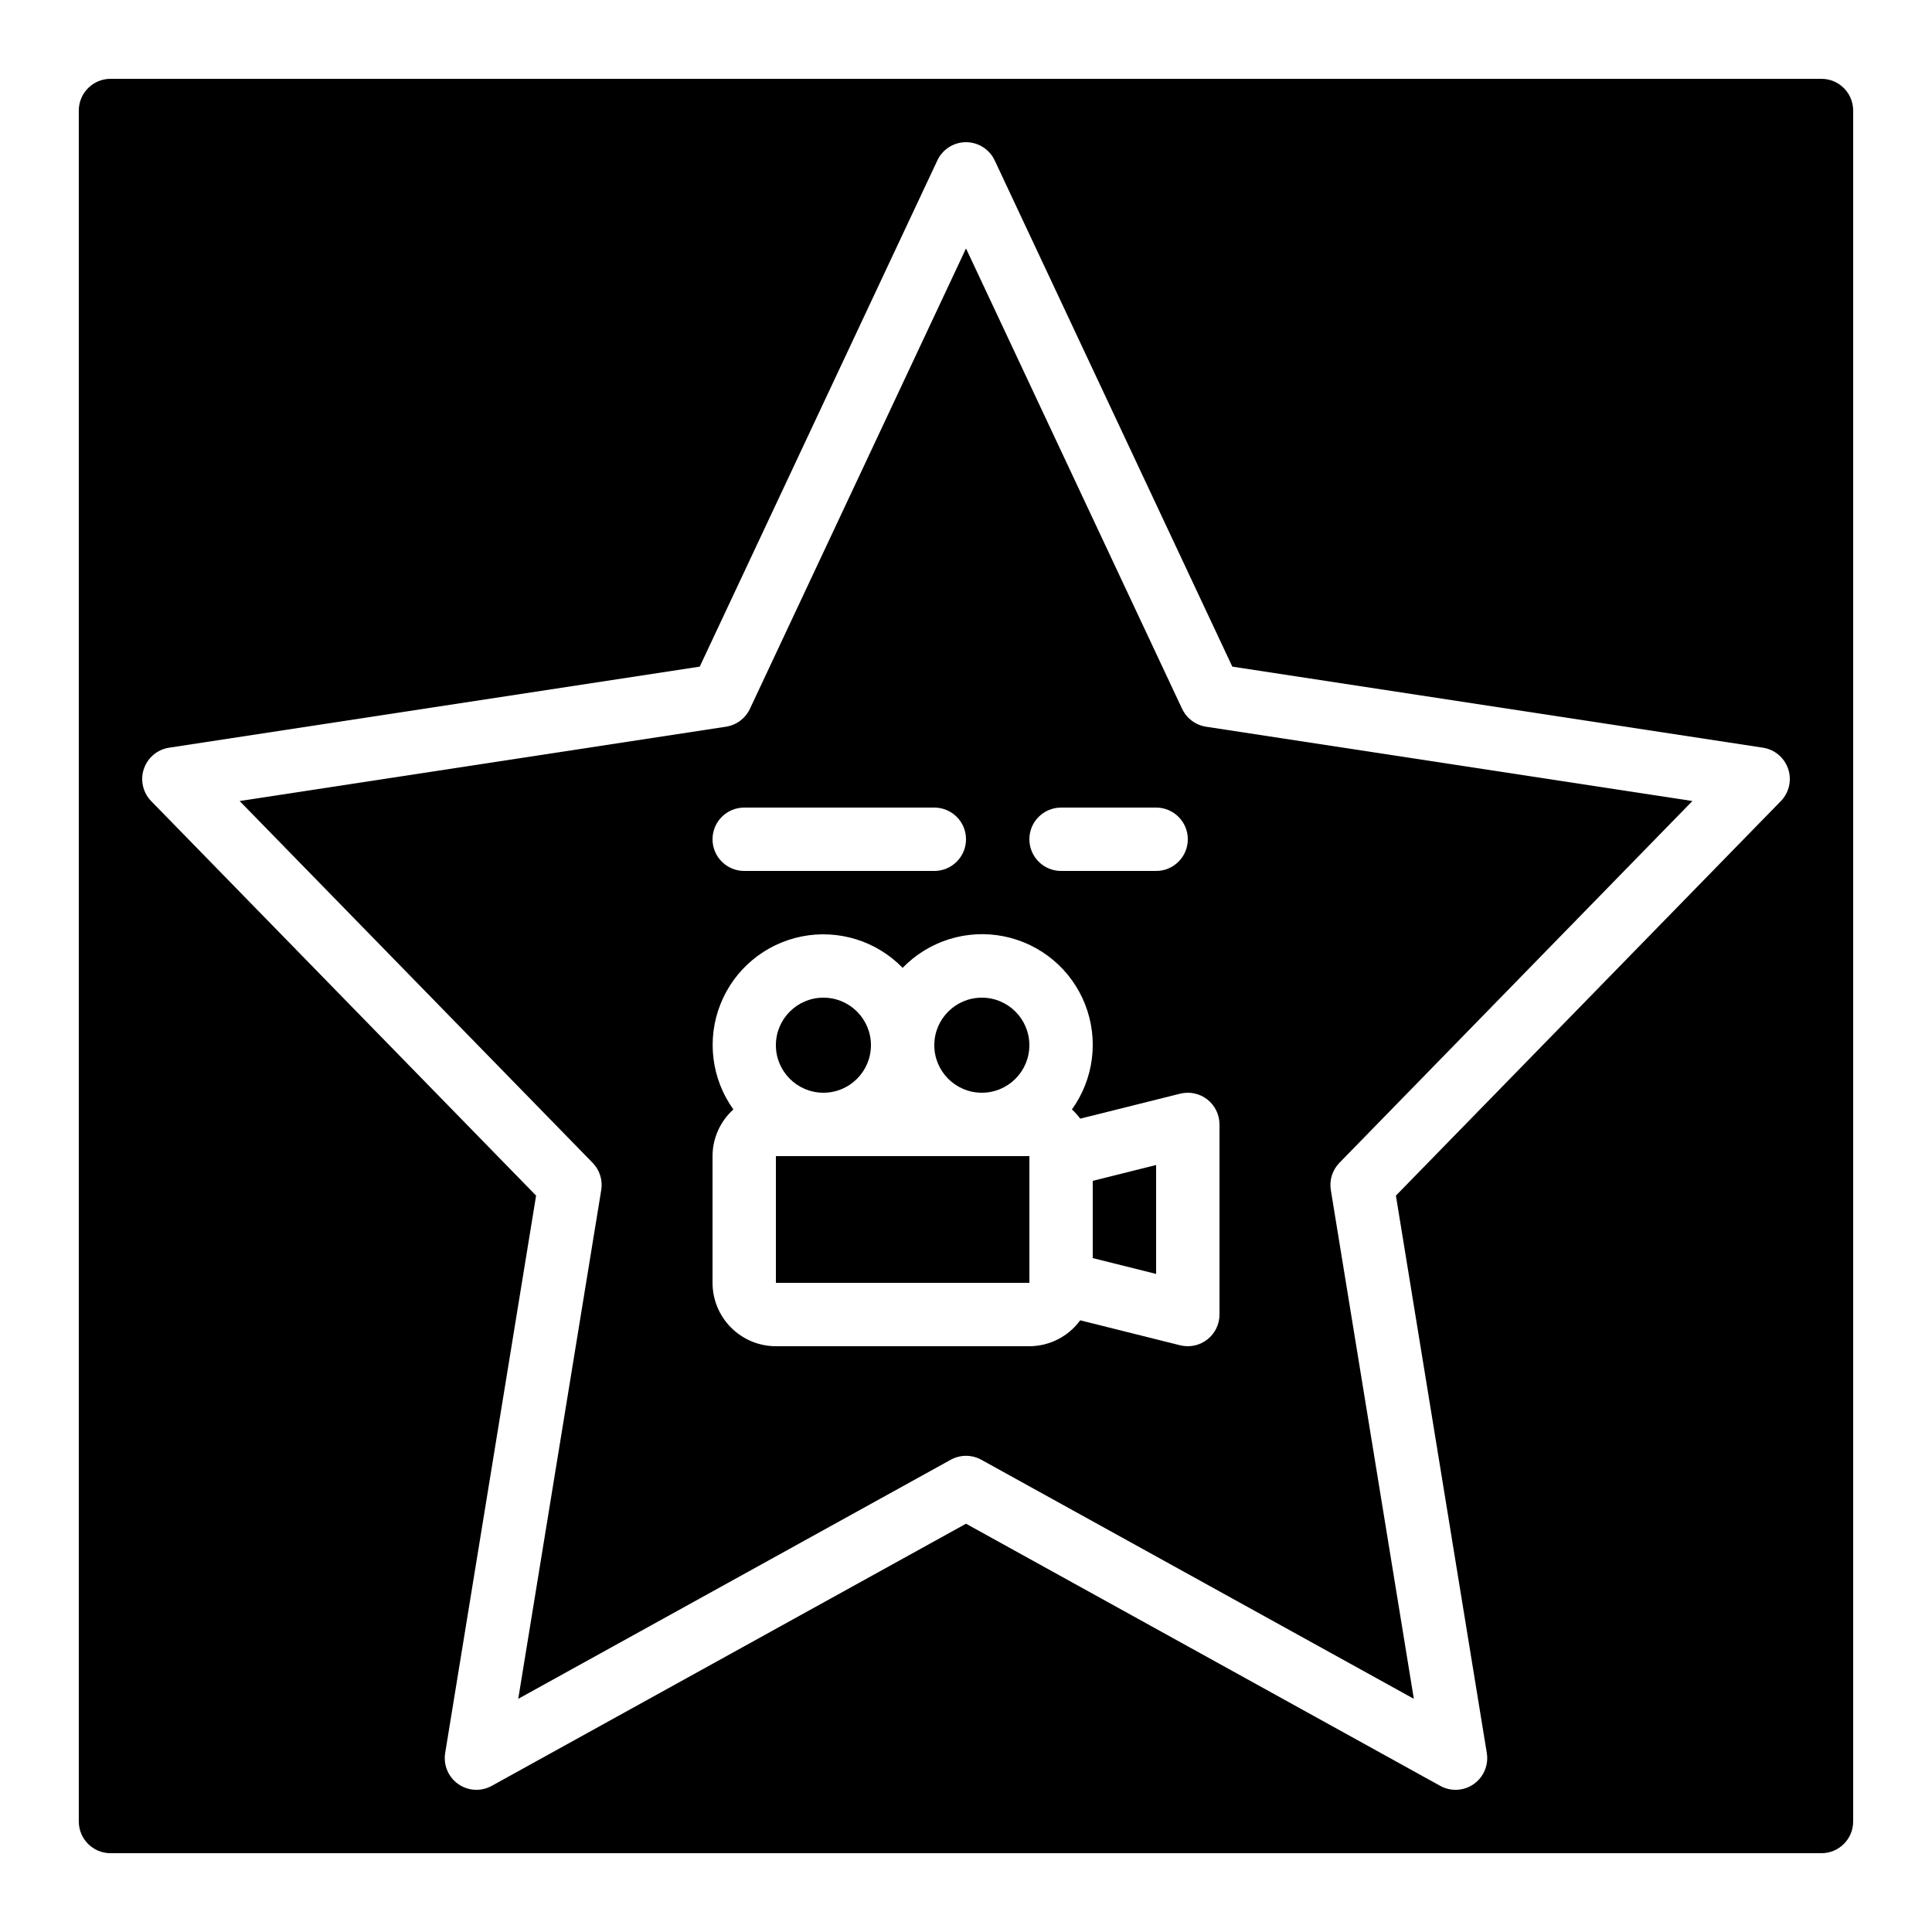
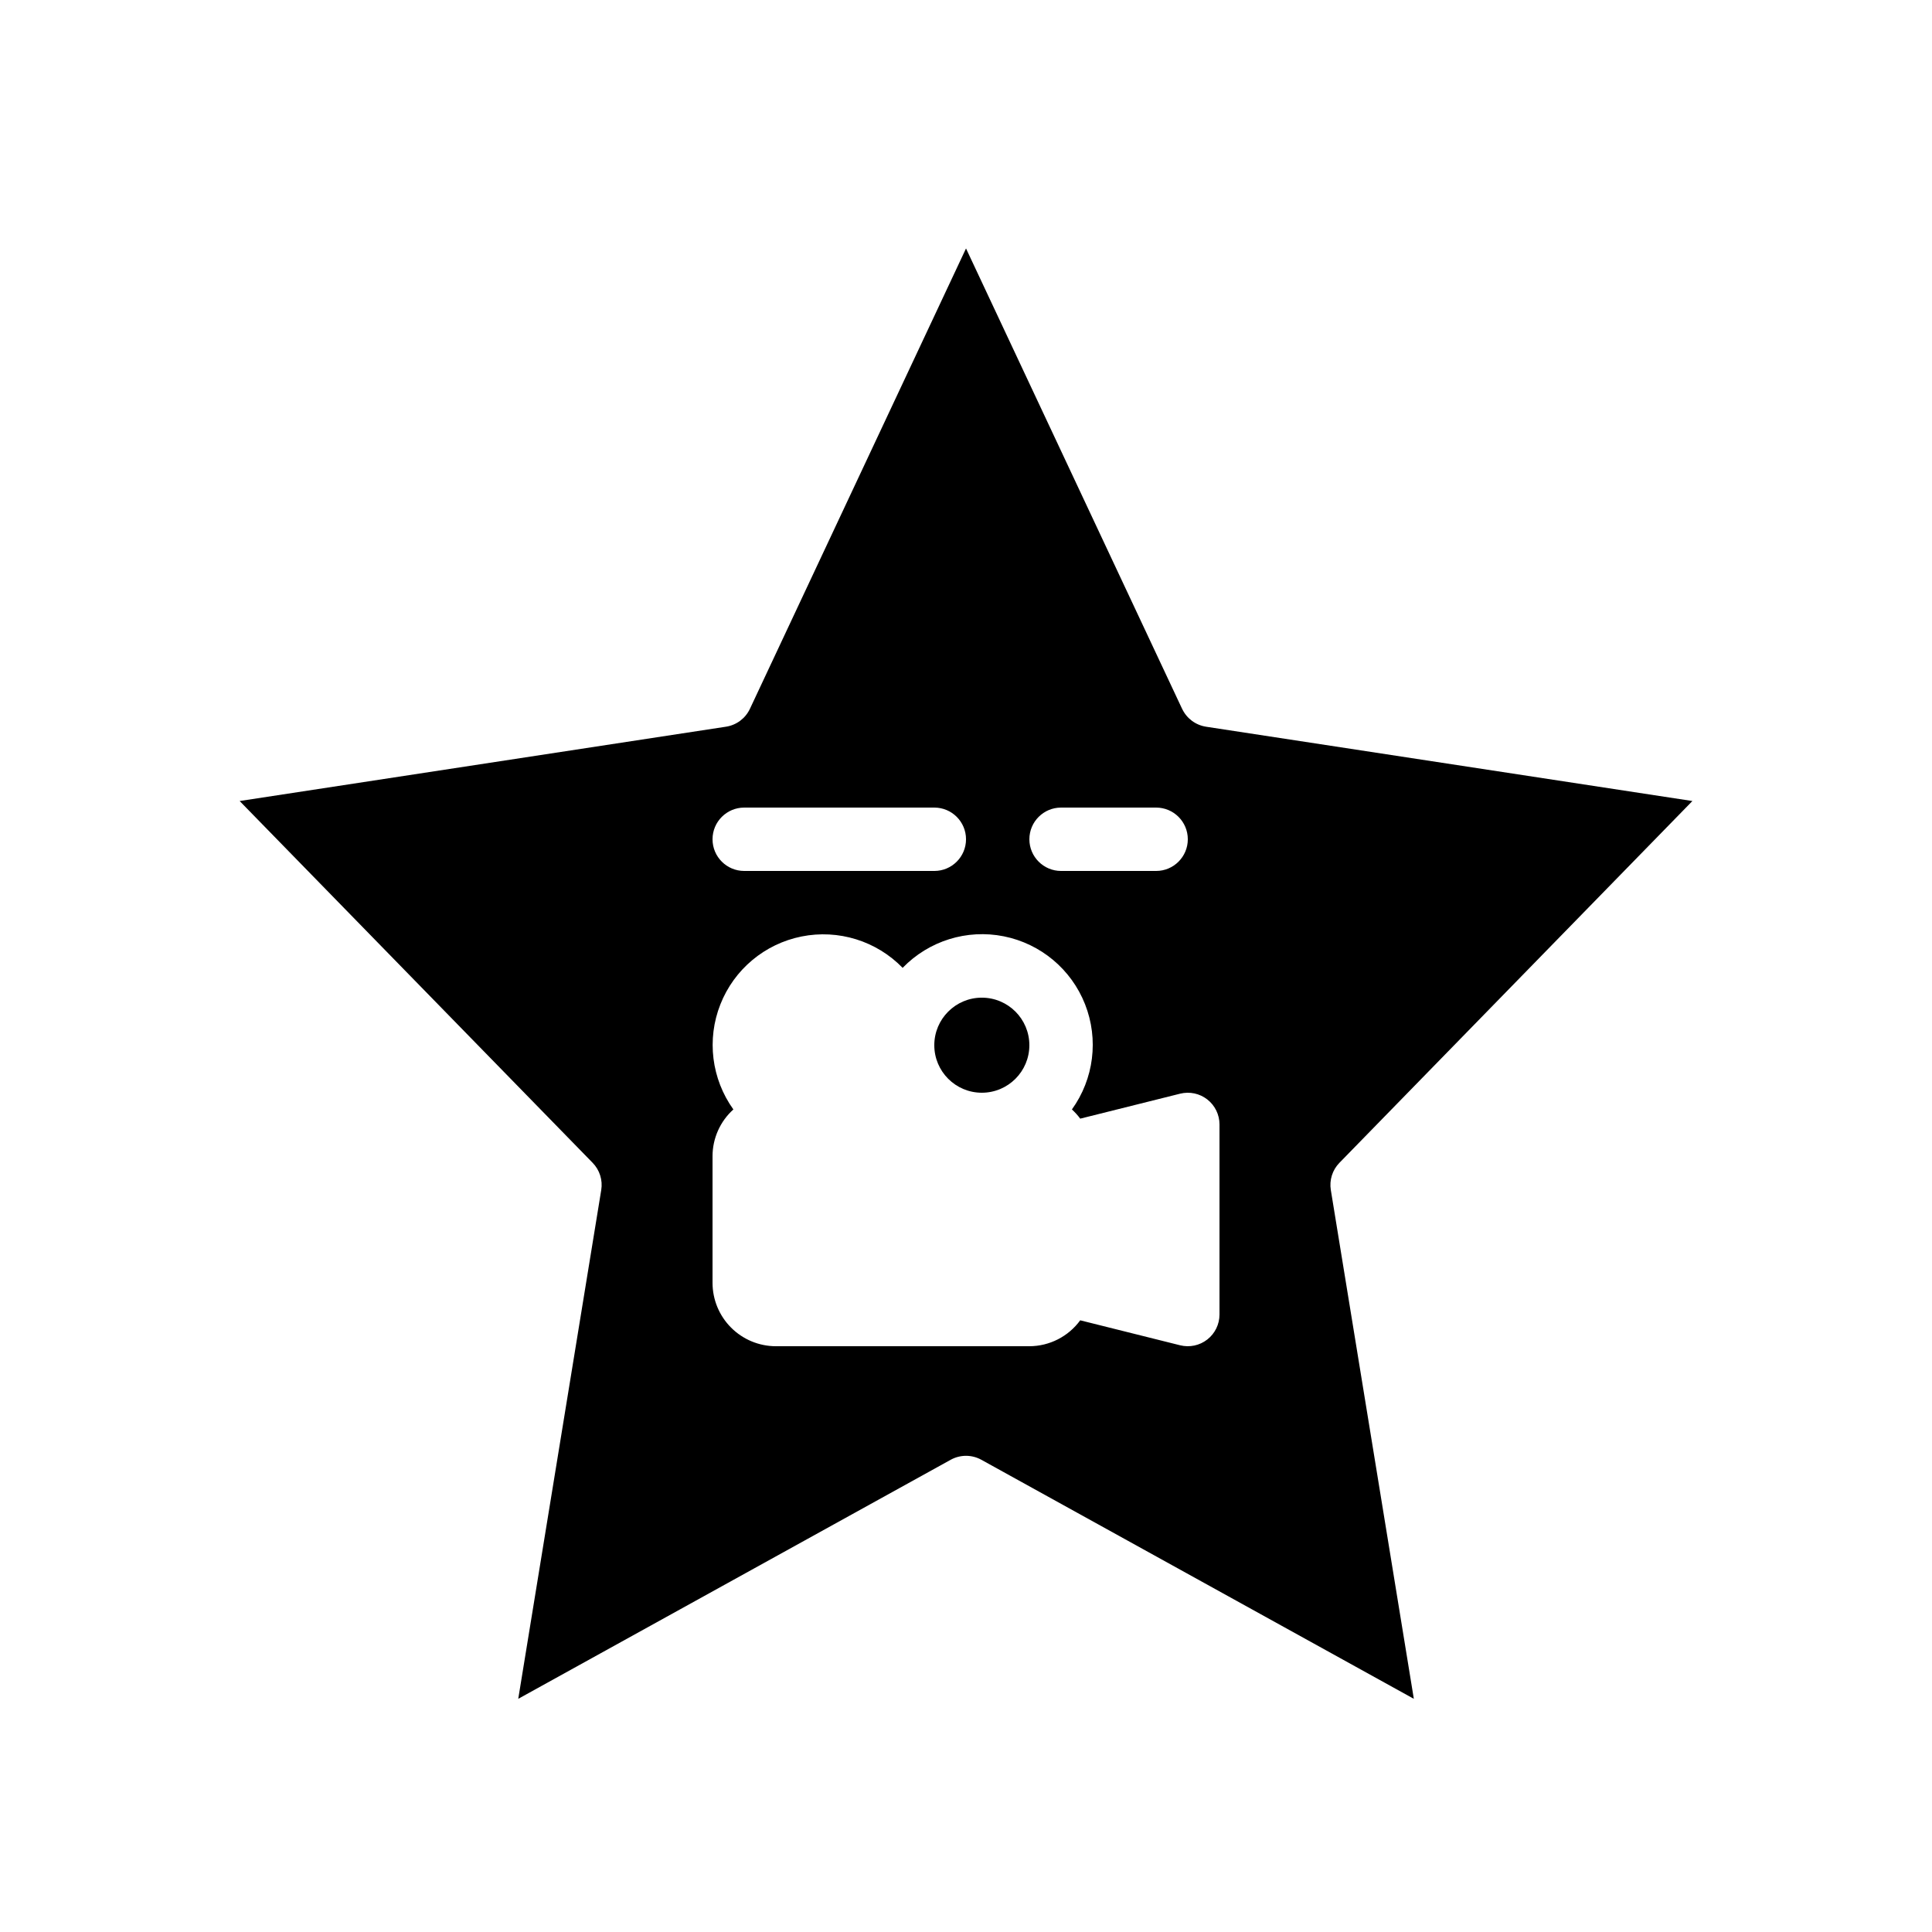
<svg xmlns="http://www.w3.org/2000/svg" fill="#000000" width="800px" height="800px" version="1.1" viewBox="144 144 512 512">
  <g>
-     <path d="m433.59 477.41 16.793 4.195v-28.867l-16.793 4.199z" />
-     <path d="m349.62 450.38h67.18v33.586h-67.18z" />
    <path d="m416.79 420.99c0 6.953-5.641 12.594-12.598 12.594-6.953 0-12.594-5.641-12.594-12.594 0-6.957 5.641-12.598 12.594-12.598 6.957 0 12.598 5.641 12.598 12.598" />
-     <path d="m626.71 164.89h-453.43c-4.637 0.008-8.391 3.762-8.398 8.398v453.43c0.008 4.637 3.762 8.395 8.398 8.398h453.43c4.637-0.004 8.395-3.762 8.398-8.398v-453.43c-0.004-4.637-3.762-8.395-8.398-8.398zm-10.781 191.42-102 104.54 24.09 147.72c0.52 3.172-0.82 6.363-3.449 8.219-2.629 1.852-6.086 2.039-8.898 0.48l-125.67-69.469-125.68 69.469c-2.812 1.559-6.269 1.371-8.898-0.48-2.629-1.855-3.969-5.047-3.449-8.219l24.094-147.72-102-104.54c-2.195-2.254-2.949-5.547-1.949-8.531 1-2.984 3.582-5.16 6.695-5.633l140.62-21.48 62.969-134.15c1.383-2.949 4.344-4.832 7.602-4.832 3.254 0 6.215 1.883 7.602 4.832l62.969 134.15 140.62 21.48c3.109 0.477 5.691 2.652 6.688 5.637 1 2.984 0.246 6.273-1.949 8.527z" />
-     <path d="m374.81 420.99c0 6.953-5.641 12.594-12.598 12.594-6.953 0-12.594-5.641-12.594-12.594 0-6.957 5.641-12.598 12.594-12.598 6.957 0 12.598 5.641 12.598 12.598" />
    <path d="m457.27 331.85-57.266-122.01-57.27 122.01c-1.191 2.535-3.566 4.309-6.336 4.734l-128.89 19.695 93.547 95.879c1.863 1.906 2.707 4.586 2.277 7.215l-21.992 134.83 114.6-63.348c2.531-1.398 5.602-1.398 8.129 0l114.61 63.348-21.996-134.83c-0.43-2.629 0.414-5.309 2.277-7.215l93.543-95.879-128.89-19.691v-0.004c-2.769-0.426-5.144-2.199-6.336-4.734zm-32.078 26.168h25.191c4.637 0 8.398 3.758 8.398 8.395 0 4.637-3.762 8.398-8.398 8.398h-25.191c-4.637 0-8.395-3.762-8.395-8.398 0-4.637 3.758-8.395 8.395-8.395zm-83.965 0h50.383-0.004c4.637 0 8.398 3.758 8.398 8.395 0 4.637-3.762 8.398-8.398 8.398h-50.379c-4.641 0-8.398-3.762-8.398-8.398 0-4.637 3.758-8.395 8.398-8.395zm125.95 83.969v50.383-0.004c0 2.586-1.191 5.027-3.231 6.617-2.035 1.594-4.695 2.156-7.203 1.531l-26.473-6.617v-0.004c-3.141 4.305-8.145 6.856-13.473 6.871h-67.176c-4.453-0.004-8.723-1.777-11.871-4.926-3.148-3.148-4.918-7.418-4.922-11.871v-33.586c0.012-4.719 2.019-9.211 5.523-12.367-5.801-8.09-7.102-18.574-3.449-27.836 3.648-9.266 11.75-16.043 21.516-18 9.762-1.957 19.852 1.172 26.789 8.312 6.938-7.16 17.035-10.309 26.809-8.355 9.777 1.957 17.891 8.742 21.539 18.02 3.648 9.277 2.336 19.77-3.488 27.859 0.812 0.742 1.551 1.559 2.203 2.441l26.473-6.617c2.508-0.625 5.164-0.062 7.203 1.527 2.039 1.594 3.231 4.035 3.231 6.621z" />
  </g>
</svg>